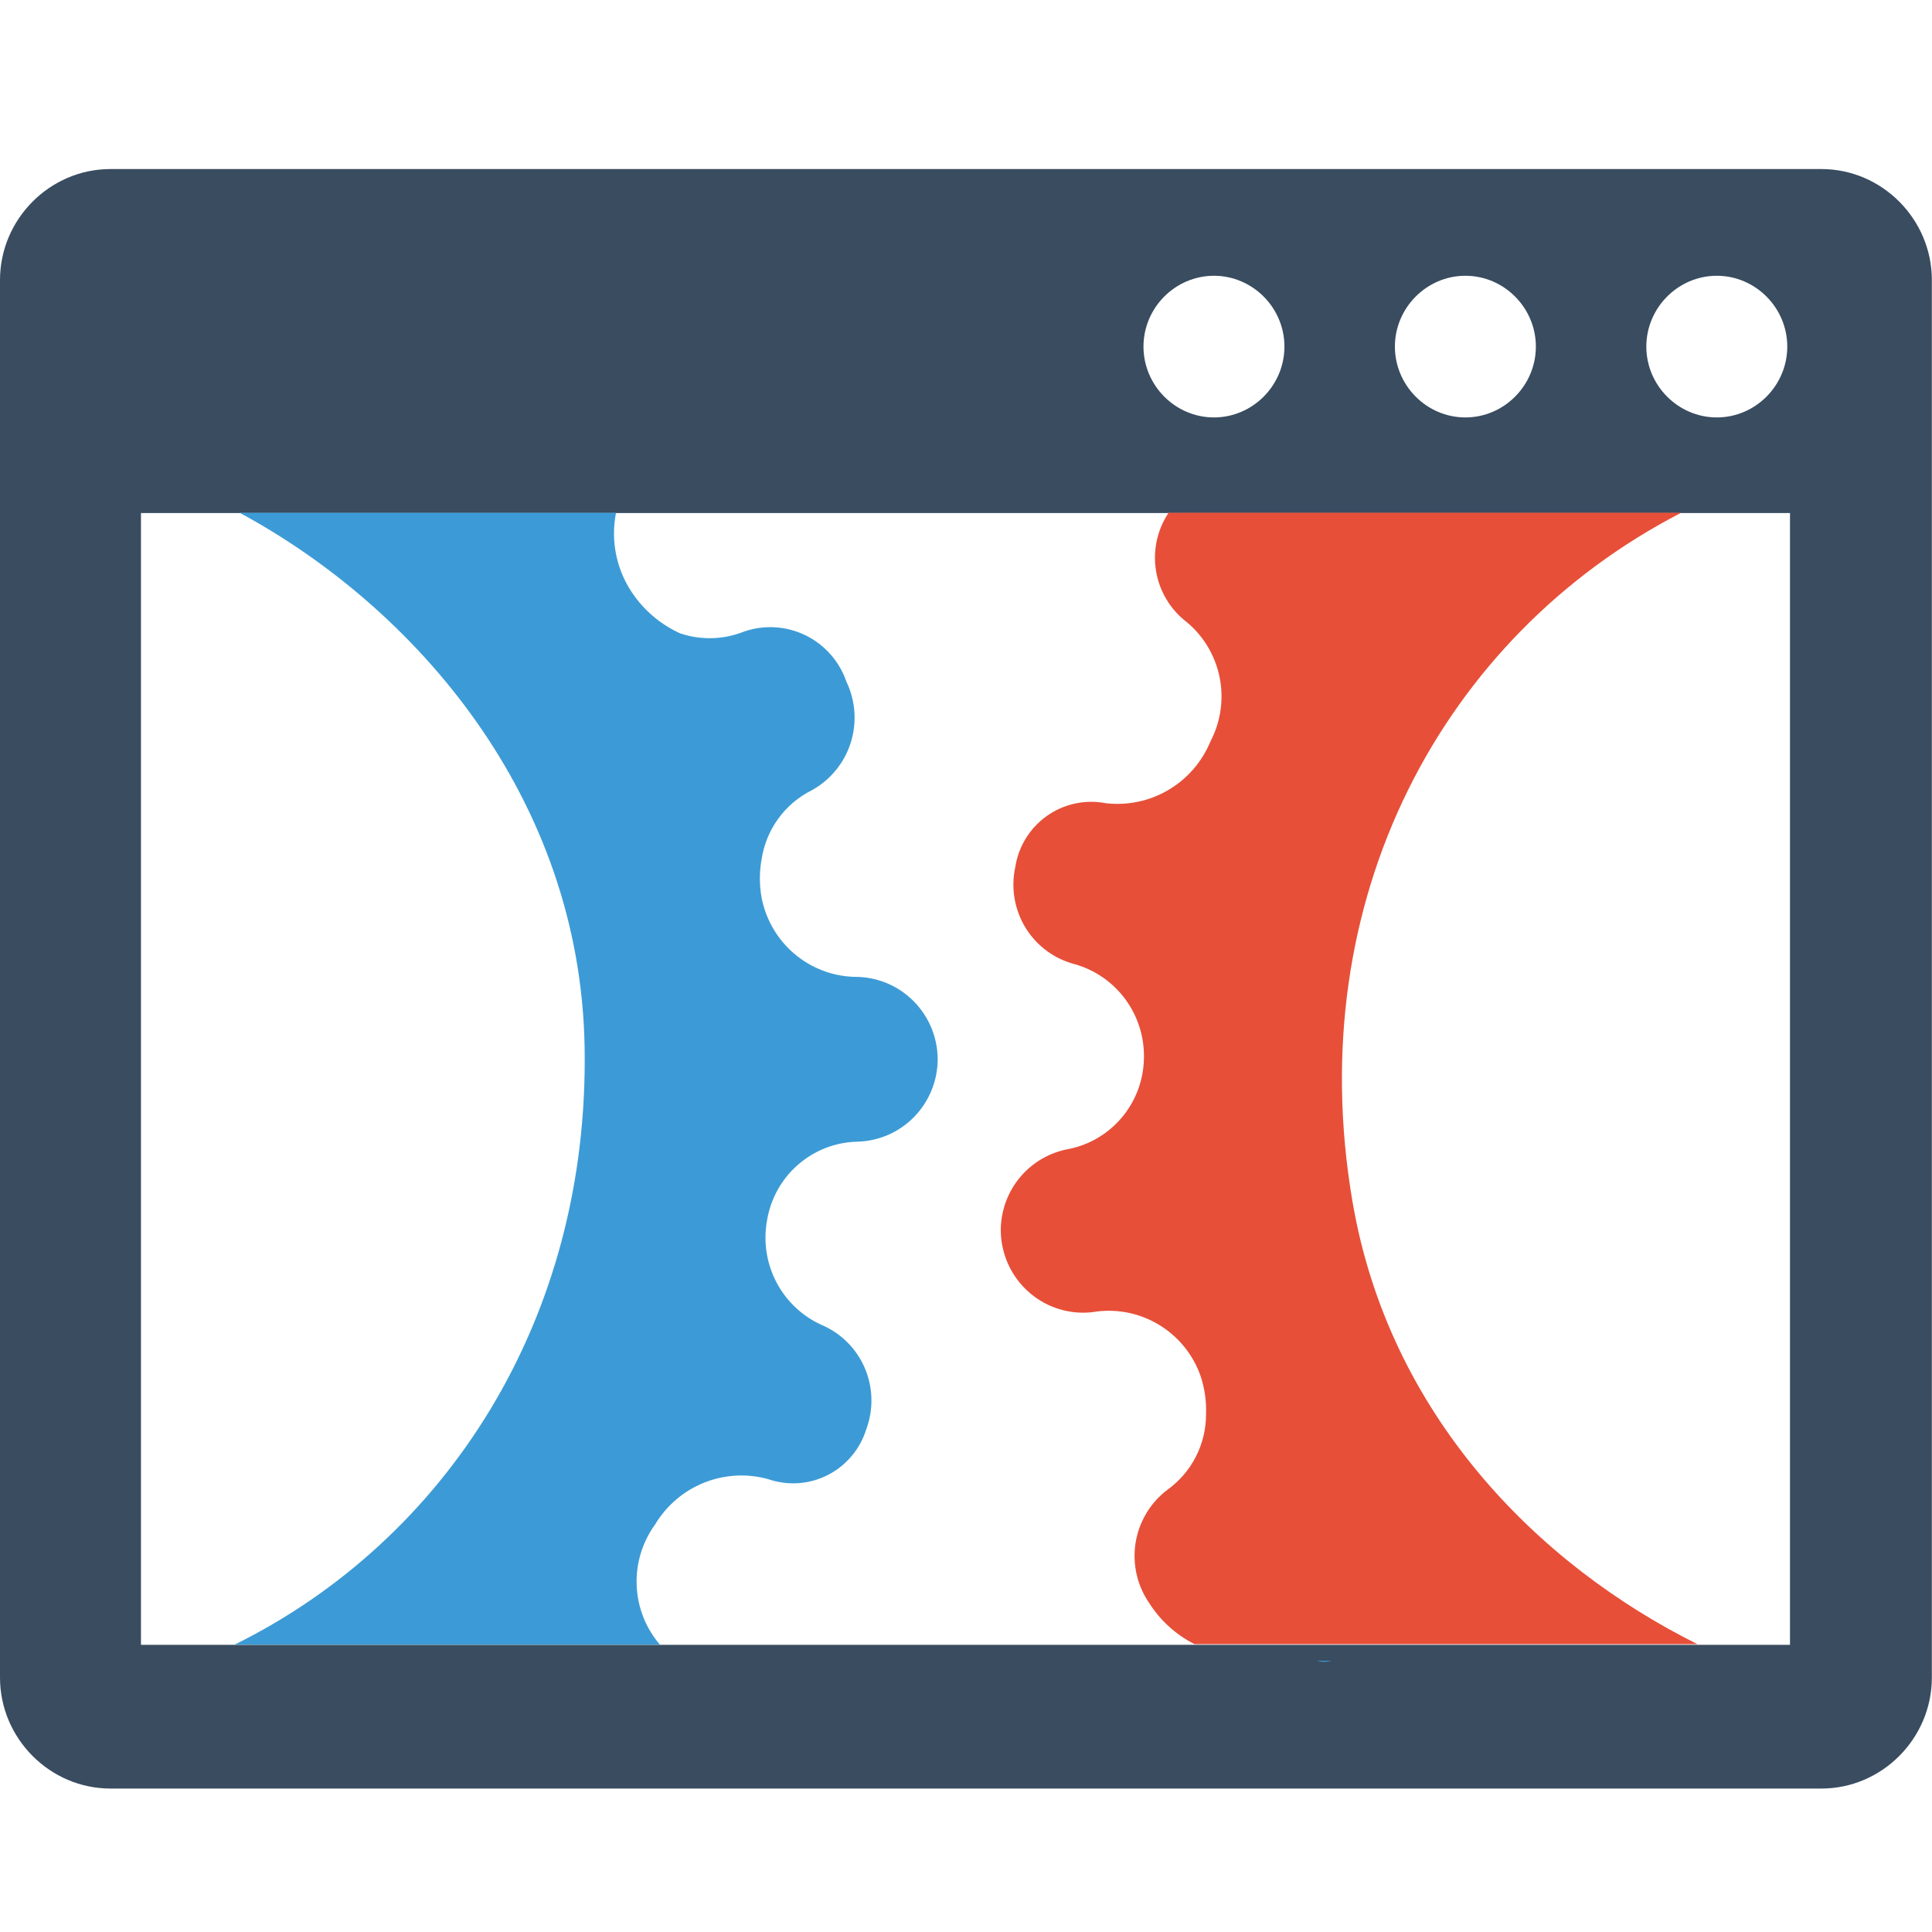
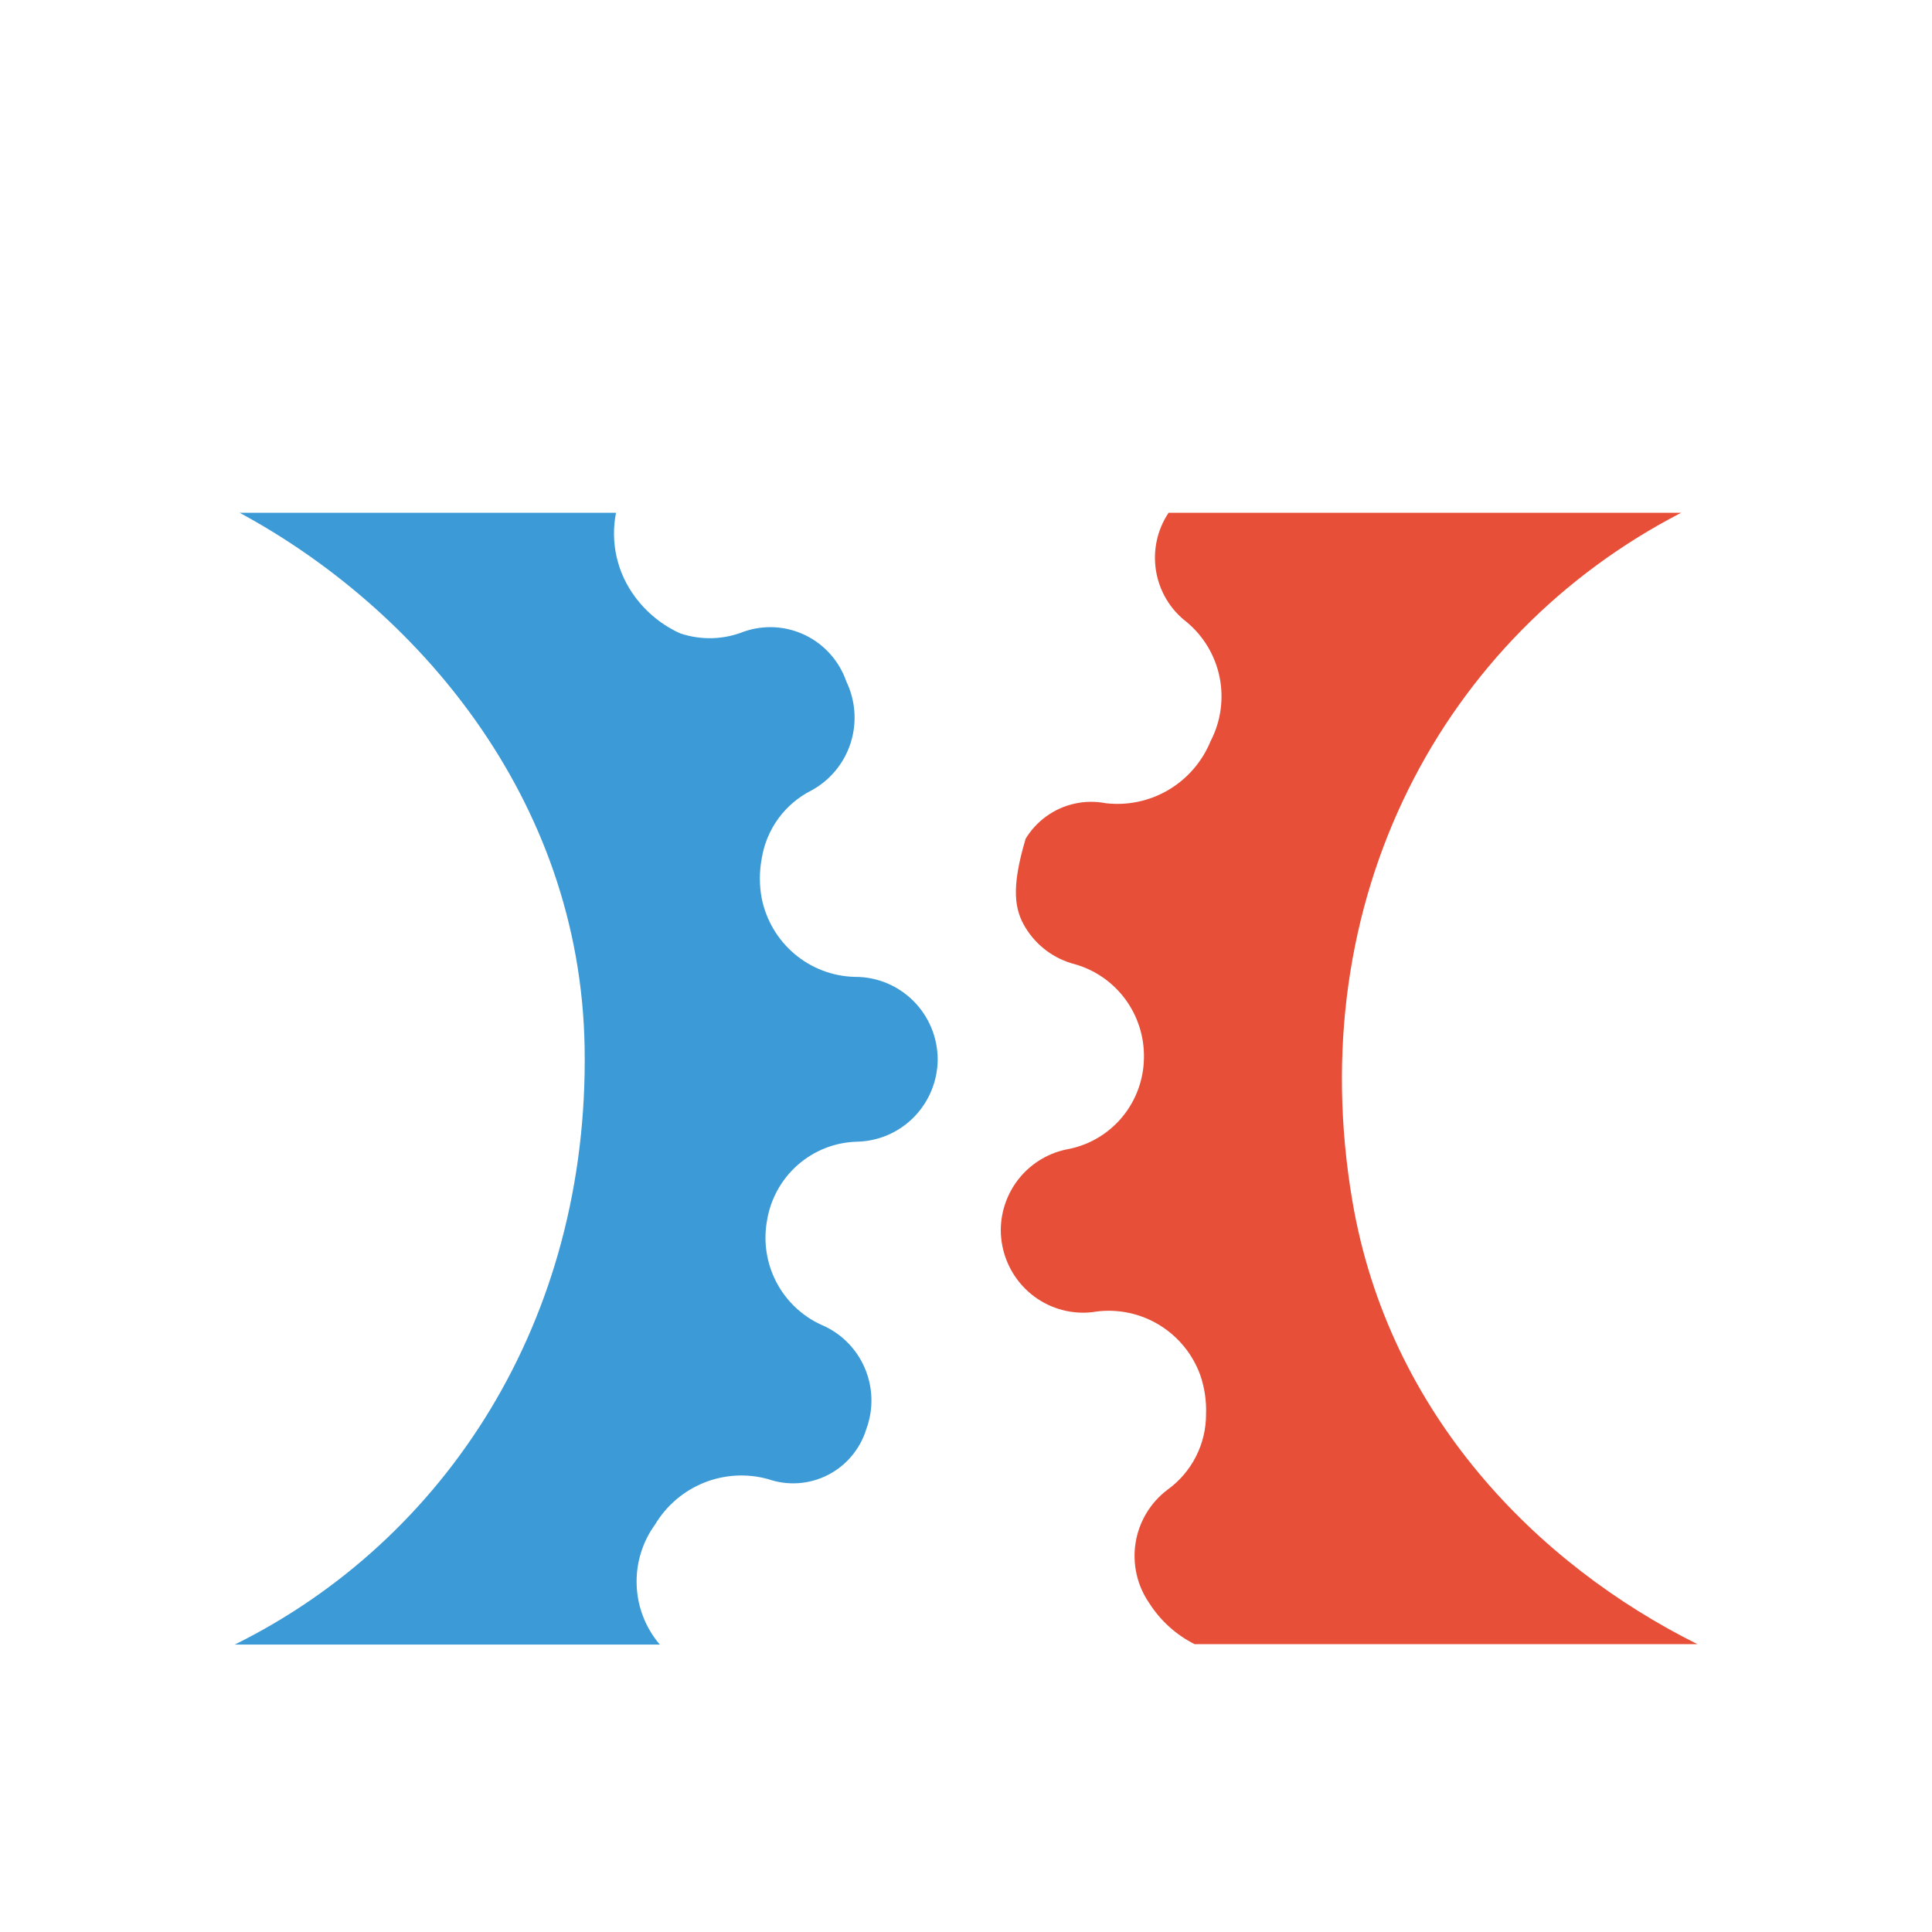
<svg xmlns="http://www.w3.org/2000/svg" width="80" height="80" viewBox="0 0 80 80" fill="none">
  <rect width="80" height="80" fill="white" />
-   <path d="M75.42 7H4.574C2.064 7 0 9.075 0 11.597V69.463C0 71.985 2.064 74.06 4.574 74.06H75.42C77.93 74.06 79.994 71.985 79.994 69.463V11.597C79.994 9.075 77.93 7 75.42 7ZM71.089 11.419C72.691 11.419 74.007 12.742 74.007 14.352C74.007 15.961 72.691 17.285 71.089 17.285C69.488 17.285 68.171 15.961 68.171 14.352C68.171 12.742 69.488 11.419 71.089 11.419ZM60.678 11.419C62.28 11.419 63.597 12.742 63.597 14.352C63.597 15.961 62.28 17.285 60.678 17.285C59.077 17.285 57.76 15.961 57.76 14.352C57.76 12.742 59.077 11.419 60.678 11.419ZM50.267 11.419C51.869 11.419 53.186 12.742 53.186 14.352C53.186 15.961 51.869 17.285 50.267 17.285C48.666 17.285 47.349 15.961 47.349 14.352C47.349 12.742 48.666 11.419 50.267 11.419ZM74.12 68.109H5.837V21.243H74.12V68.109Z" fill="#394C60" />
  <path d="M27.126 63.126C27.595 62.343 28.306 61.736 29.15 61.396C29.995 61.057 30.926 61.004 31.803 61.246C32.205 61.386 32.631 61.443 33.055 61.415C33.48 61.386 33.894 61.272 34.274 61.079C34.654 60.886 34.991 60.618 35.265 60.291C35.54 59.965 35.746 59.586 35.872 59.177C36.177 58.353 36.153 57.442 35.804 56.636C35.455 55.83 34.809 55.191 34.001 54.853C33.207 54.489 32.556 53.871 32.15 53.095C31.744 52.319 31.605 51.429 31.756 50.566C31.897 49.665 32.347 48.842 33.029 48.241C33.711 47.639 34.581 47.298 35.488 47.275C36.378 47.256 37.225 46.889 37.849 46.252C38.472 45.614 38.824 44.757 38.828 43.863C38.824 42.959 38.465 42.093 37.829 41.454C37.193 40.815 36.332 40.454 35.432 40.45H35.376C34.465 40.423 33.59 40.087 32.894 39.496C32.198 38.905 31.721 38.095 31.541 37.197C31.439 36.653 31.439 36.095 31.541 35.552C31.637 34.951 31.873 34.382 32.231 33.892C32.589 33.401 33.058 33.003 33.599 32.731C34.37 32.312 34.951 31.61 35.221 30.772C35.491 29.933 35.429 29.022 35.049 28.228C34.76 27.388 34.152 26.698 33.358 26.308C32.563 25.919 31.648 25.862 30.811 26.151C29.966 26.491 29.028 26.517 28.164 26.226C27.422 25.89 26.778 25.369 26.294 24.712C25.927 24.22 25.667 23.656 25.532 23.057C25.396 22.458 25.388 21.836 25.508 21.234H9.924C17.155 25.135 24.039 32.976 24.208 43.383C24.395 54.665 18.455 63.775 9.719 68.099H27.323C26.737 67.414 26.398 66.55 26.363 65.647C26.327 64.744 26.596 63.856 27.126 63.126Z" fill="#3C9BD6" />
-   <path d="M49.136 25.756C49.839 26.339 50.321 27.148 50.502 28.047C50.682 28.945 50.55 29.879 50.127 30.691C49.78 31.538 49.167 32.247 48.382 32.71C47.597 33.173 46.682 33.366 45.778 33.258C45.357 33.177 44.924 33.183 44.505 33.275C44.086 33.366 43.69 33.542 43.341 33.791C42.991 34.041 42.696 34.359 42.471 34.726C42.247 35.093 42.099 35.502 42.036 35.928C41.856 36.784 42.011 37.677 42.469 38.422C42.927 39.166 43.653 39.704 44.496 39.923C45.337 40.159 46.076 40.67 46.596 41.375C47.116 42.08 47.387 42.938 47.368 43.816C47.355 44.705 47.04 45.562 46.475 46.247C45.91 46.931 45.13 47.4 44.263 47.576C43.474 47.714 42.758 48.128 42.242 48.743C41.726 49.358 41.442 50.137 41.44 50.942C41.445 51.846 41.804 52.712 42.44 53.352C43.076 53.991 43.938 54.352 44.838 54.356C45.03 54.356 45.223 54.34 45.413 54.307C46.317 54.194 47.232 54.392 48.01 54.868C48.788 55.344 49.383 56.071 49.697 56.93C49.878 57.453 49.96 58.004 49.94 58.557C49.941 59.169 49.797 59.773 49.519 60.317C49.24 60.862 48.836 61.332 48.341 61.688C47.635 62.221 47.162 63.009 47.022 63.886C46.883 64.763 47.087 65.66 47.592 66.388C48.054 67.111 48.7 67.695 49.463 68.08H70.285C63.662 64.781 57.508 58.576 56.002 49.748C53.869 37.235 59.743 26.329 69.611 21.234H48.388C47.915 21.941 47.73 22.803 47.869 23.644C48.008 24.484 48.461 25.24 49.136 25.756Z" fill="#E74F38" />
-   <path d="M55.132 68.767H54.524C54.722 68.825 54.933 68.825 55.132 68.767Z" fill="#3C9BD6" />
+   <path d="M49.136 25.756C49.839 26.339 50.321 27.148 50.502 28.047C50.682 28.945 50.55 29.879 50.127 30.691C49.78 31.538 49.167 32.247 48.382 32.71C47.597 33.173 46.682 33.366 45.778 33.258C45.357 33.177 44.924 33.183 44.505 33.275C44.086 33.366 43.69 33.542 43.341 33.791C42.991 34.041 42.696 34.359 42.471 34.726C41.856 36.784 42.011 37.677 42.469 38.422C42.927 39.166 43.653 39.704 44.496 39.923C45.337 40.159 46.076 40.67 46.596 41.375C47.116 42.08 47.387 42.938 47.368 43.816C47.355 44.705 47.04 45.562 46.475 46.247C45.91 46.931 45.13 47.4 44.263 47.576C43.474 47.714 42.758 48.128 42.242 48.743C41.726 49.358 41.442 50.137 41.44 50.942C41.445 51.846 41.804 52.712 42.44 53.352C43.076 53.991 43.938 54.352 44.838 54.356C45.03 54.356 45.223 54.34 45.413 54.307C46.317 54.194 47.232 54.392 48.01 54.868C48.788 55.344 49.383 56.071 49.697 56.93C49.878 57.453 49.96 58.004 49.94 58.557C49.941 59.169 49.797 59.773 49.519 60.317C49.24 60.862 48.836 61.332 48.341 61.688C47.635 62.221 47.162 63.009 47.022 63.886C46.883 64.763 47.087 65.66 47.592 66.388C48.054 67.111 48.7 67.695 49.463 68.08H70.285C63.662 64.781 57.508 58.576 56.002 49.748C53.869 37.235 59.743 26.329 69.611 21.234H48.388C47.915 21.941 47.73 22.803 47.869 23.644C48.008 24.484 48.461 25.24 49.136 25.756Z" fill="#E74F38" />
</svg>